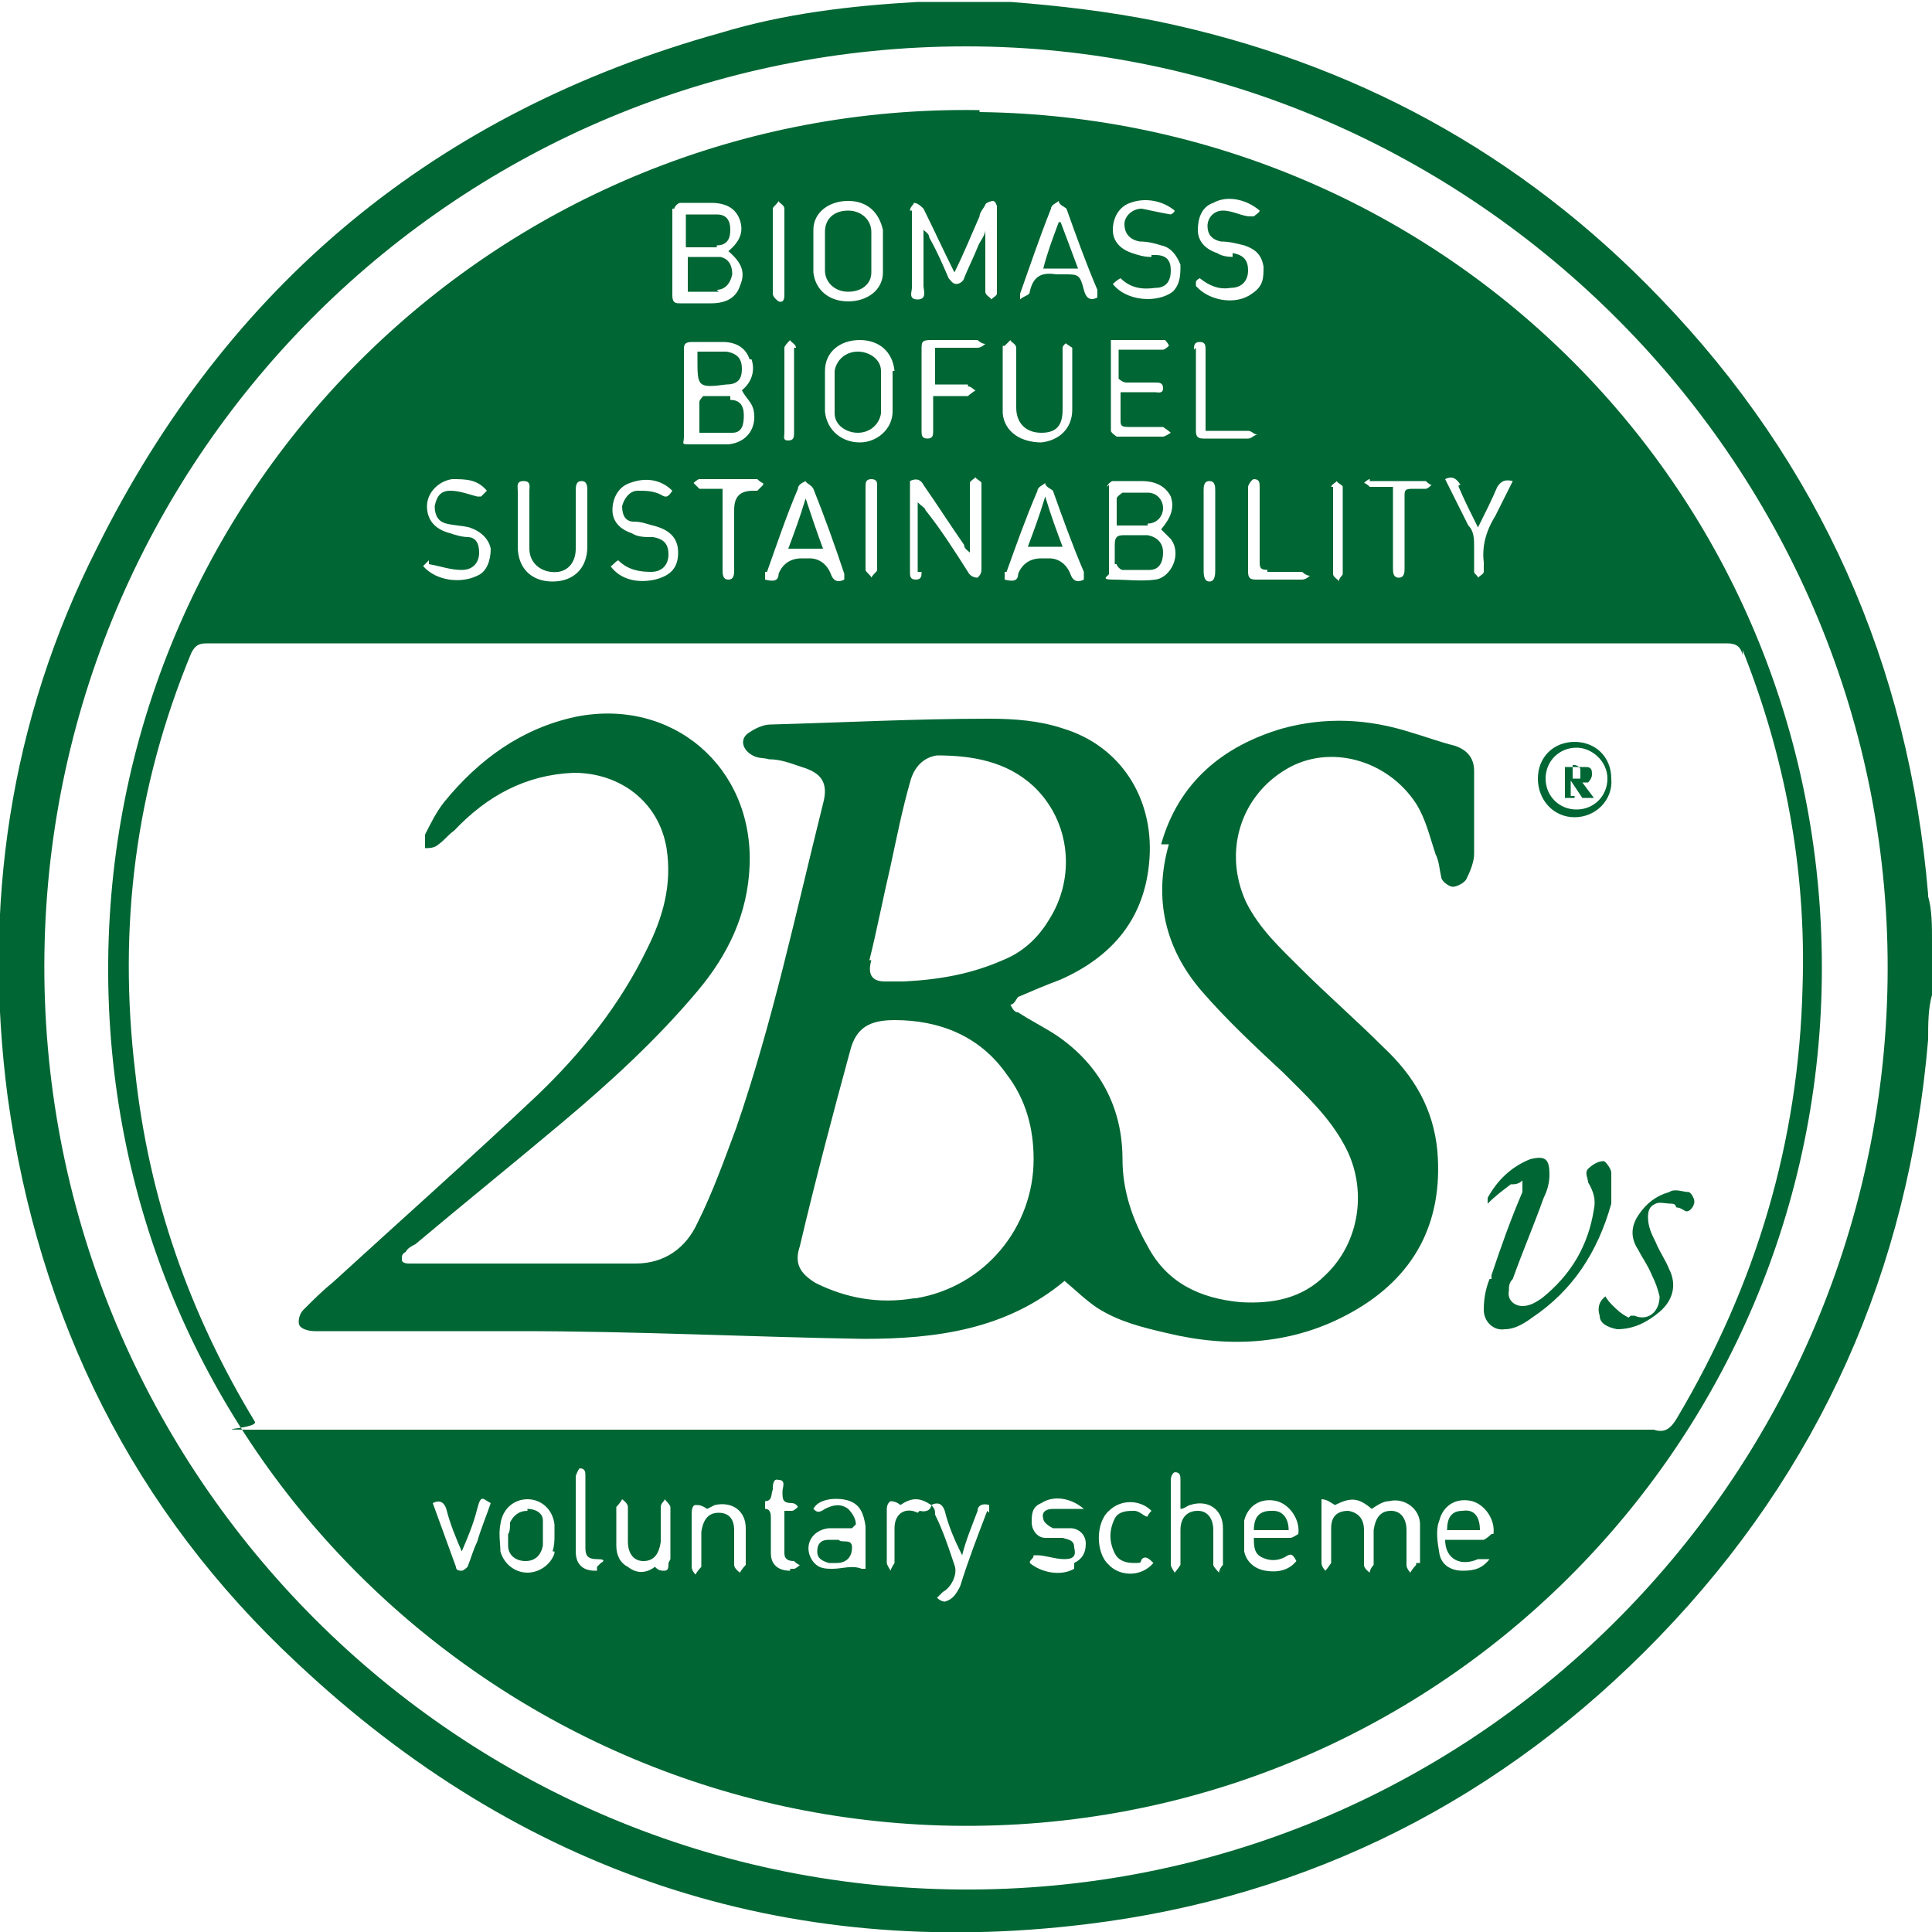
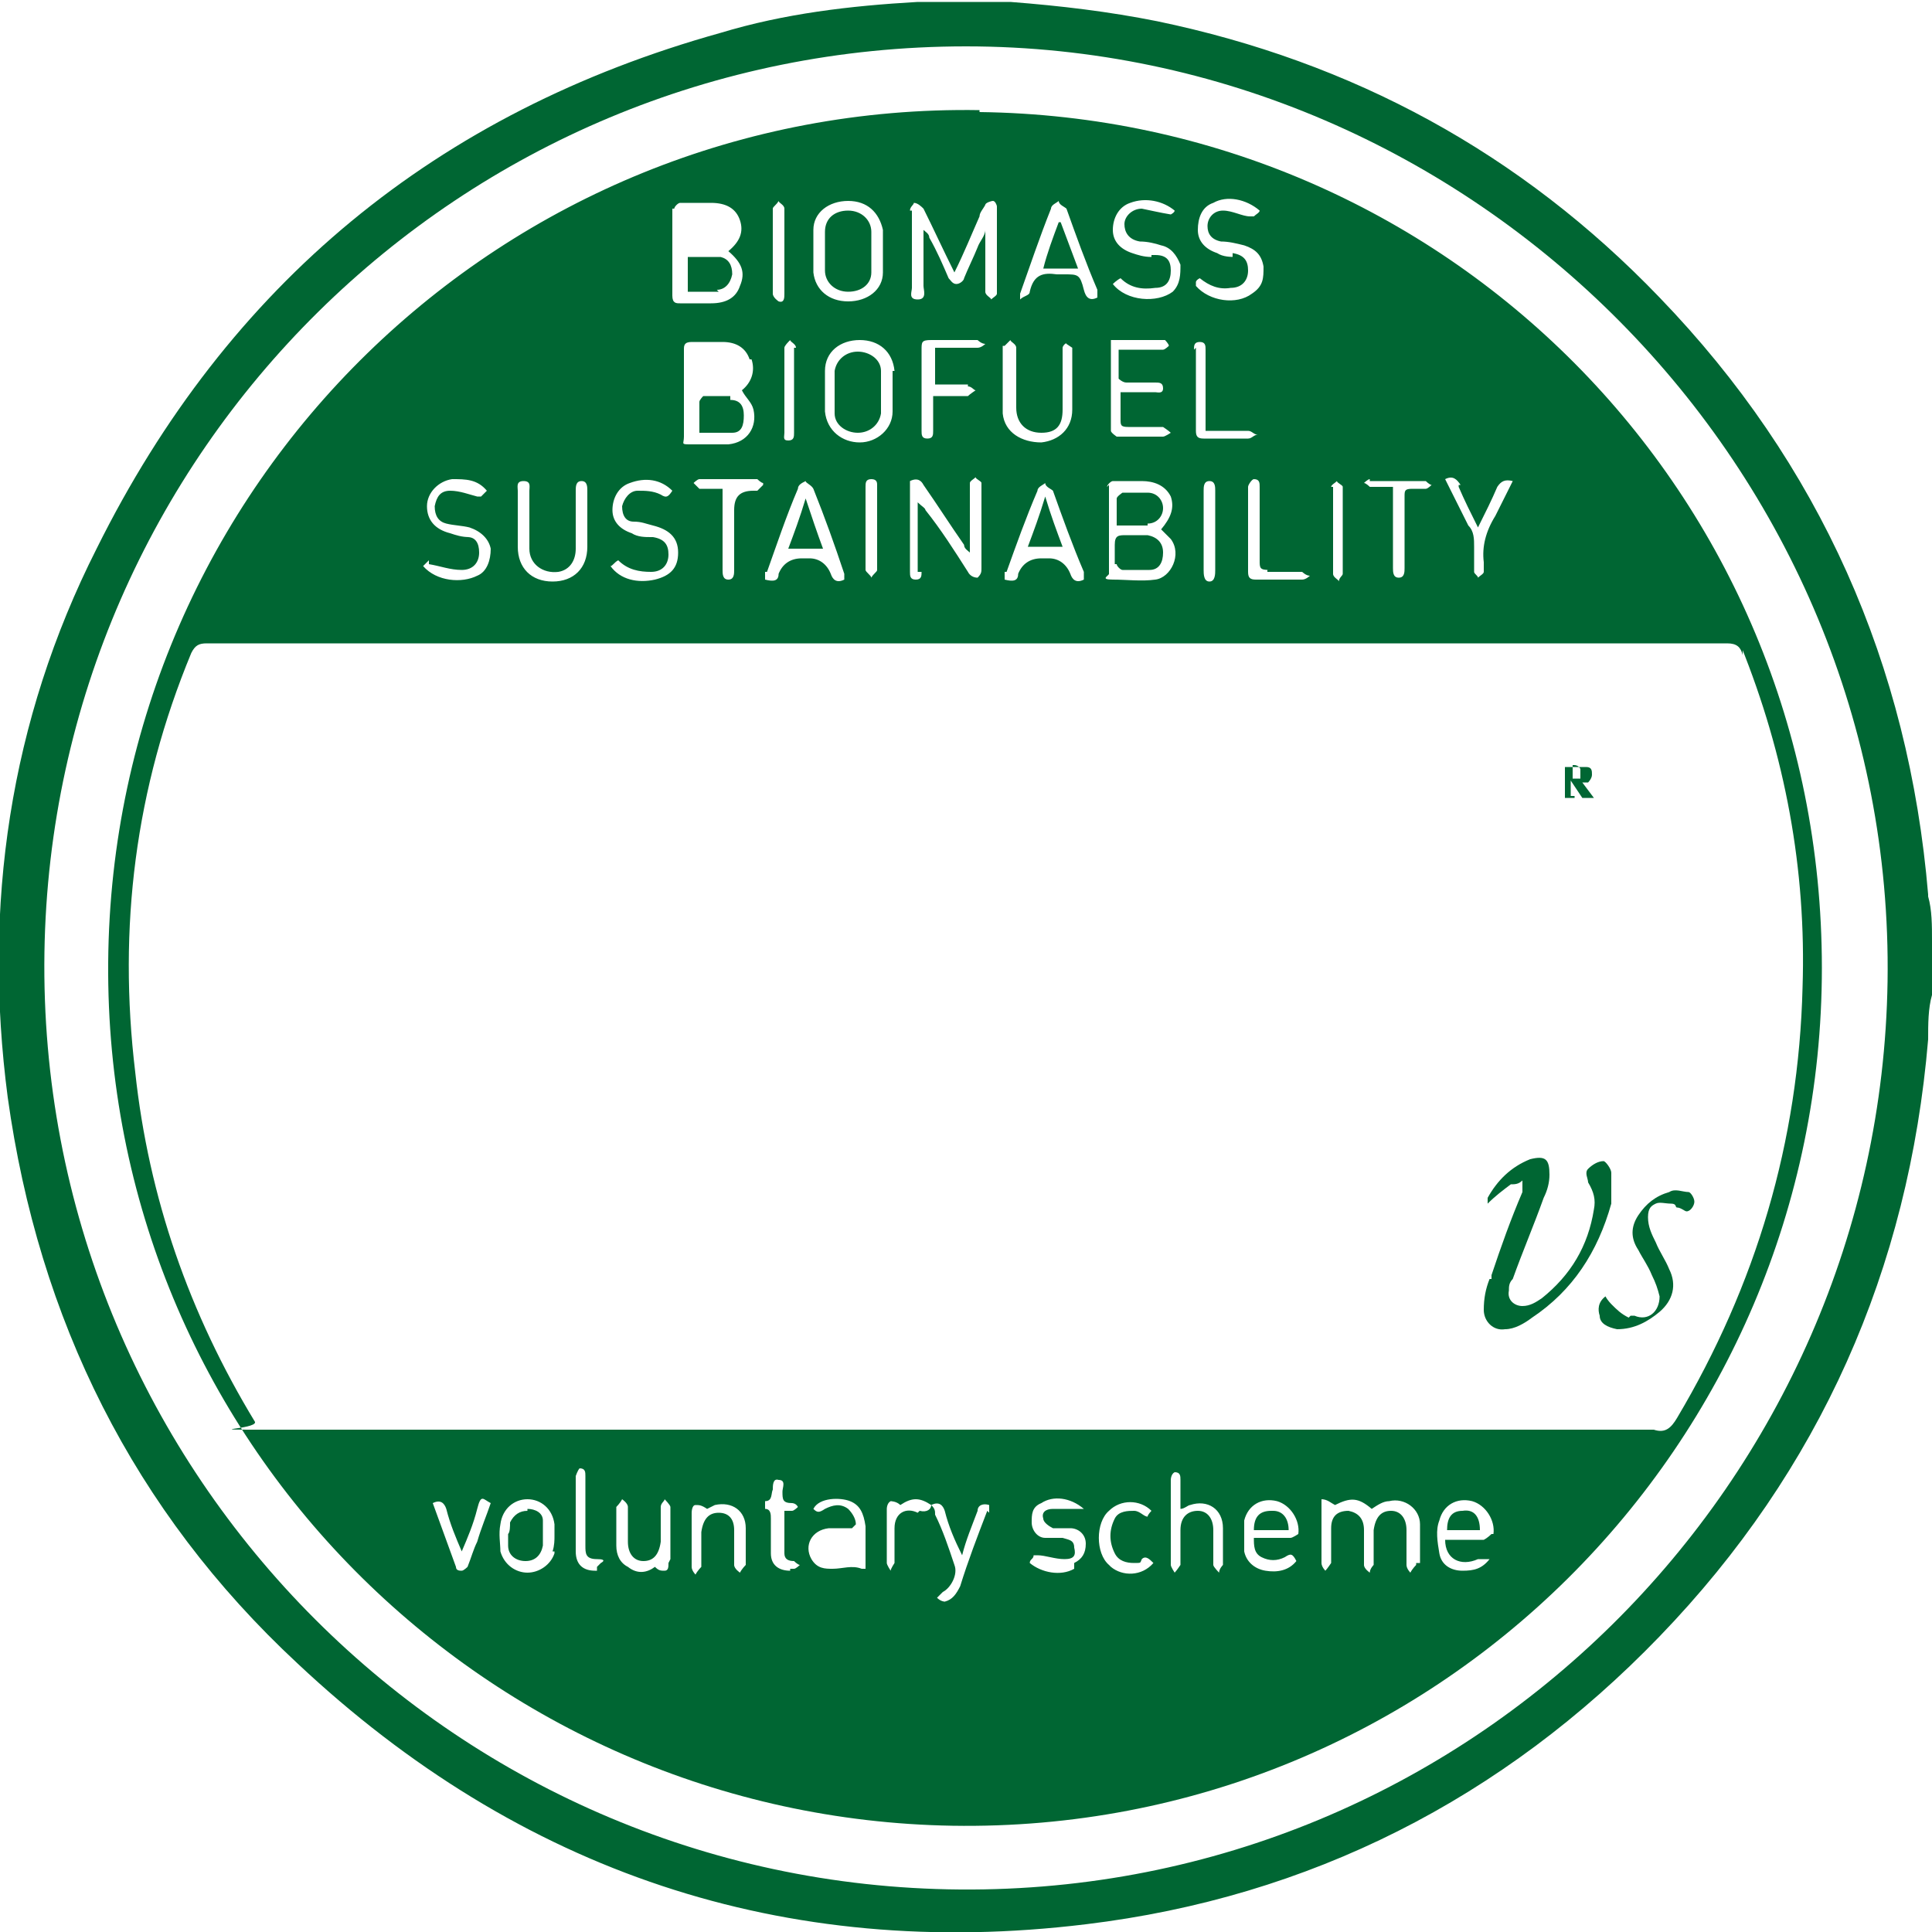
<svg xmlns="http://www.w3.org/2000/svg" id="Capa_1" version="1.1" viewBox="0 0 100 100">
  <defs>
    <style> .st0 { fill: #063; } </style>
  </defs>
  <path class="st0" d="M99.8,46.3c-1-11.9-5.6-22.3-13.9-30.9-7.2-7.5-15.9-12.2-26-14.3-2.5-.5-5-.8-7.6-1h-4.8c-3.5.2-6.9.6-10.2,1.6C22.6,5.8,11.8,14.7,5,28.4.5,37.3-.9,46.9.4,56.8c1.6,11.5,6.5,21.4,15,29.3,11.5,10.8,25.2,15.4,40.8,13.5,11.6-1.4,21.6-6.5,29.7-14.9,8.3-8.6,12.9-19,13.9-30.9,0-.8,0-1.6.2-2.3v-2.8c0-.8,0-1.6-.2-2.3h0ZM97.7,50.8c-.4,25.9-21.6,47.2-48,47-26.5-.2-47.8-22-47.4-48.5C2.7,23.4,23.8,2.4,50,2.4s48.1,21.8,47.7,48.4Z" />
  <path class="st0" d="M50.7,5.7C26.1,5.3,5.8,25,5.6,49.8c-.2,24.8,19.7,44.3,43.7,44.7,24.9.4,45-19.7,45-44.4S74.7,6.1,50.7,5.8h0ZM75.5,25.2c.3.7.6,1.3,1,2.1.4-.8.7-1.4,1-2.1.2-.3.4-.4.8-.3-.3.6-.6,1.2-.9,1.8-.5.8-.7,1.6-.6,2.4v.5c0,.1-.2.2-.3.3,0-.1-.2-.2-.2-.3v-1.3c0-.4,0-.8-.3-1.1-.4-.8-.8-1.6-1.2-2.4.4-.2.6,0,.8.3h-.1ZM70.9,24.9h2.9c0,0,.2.2.3.2,0,0-.2.2-.3.2h-.7c-.4,0-.4.1-.4.4v3.7c0,.2,0,.5-.3.5s-.3-.3-.3-.5v-4.2h-1.2c0,0-.2-.2-.3-.2,0,0,.2-.2.3-.2h0ZM68.9,25.2c0-.1.2-.2.3-.3,0,.1.3.2.3.3v4.5c0,.1-.2.2-.2.4,0-.1-.3-.2-.3-.4v-4.5h-.1ZM65.6,29.6h1.8c0,0,.2.2.4.2,0,0-.2.2-.4.2h-2.4c-.3,0-.4-.1-.4-.4v-4.4c0-.1.2-.4.3-.4.3,0,.3.2.3.4v3.8c0,.4,0,.5.5.5h-.1ZM64,13.3c-.3,0-.7,0-1-.2-.6-.2-1-.6-1-1.2s.2-1.2.8-1.4c.7-.4,1.7-.2,2.4.4,0,.1-.2.2-.3.3h-.2c-.4,0-.9-.3-1.4-.3s-.8.4-.8.8.2.7.7.8c.4,0,.8.1,1.2.2.6.2.9.5,1,1.1,0,.6,0,1-.6,1.4-.8.6-2.2.4-2.9-.4,0,0,0-.1,0-.2,0,0,0-.1.2-.2.5.4,1,.6,1.6.5.6,0,.9-.4.9-.9s-.2-.8-.8-.9h0v.2ZM61.8,18.1c0-.2,0-.4.3-.4s.3.2.3.4v4.2h2.2c.2,0,.3.2.5.2-.2,0-.3.2-.5.2h-2.3c-.3,0-.4-.1-.4-.4v-4.3h0ZM62.3,27.5v-2.1c0-.2,0-.5.3-.5s.3.3.3.5v4.1c0,.2,0,.6-.3.6s-.3-.4-.3-.6v-2ZM59.6,13.3c-.4,0-.7-.1-1-.2-.6-.2-1-.6-1-1.2s.3-1.2.9-1.4c.8-.3,1.7-.1,2.3.4,0,.1-.2.2-.2.2-.6-.1-1-.2-1.5-.3-.5,0-.9.4-.9.8s.2.8.8.9c.4,0,.8.1,1.1.2.5.1.8.5,1,1,0,.5,0,1-.4,1.4-.8.6-2.4.5-3.1-.4,0,0,.2-.2.4-.3.5.5,1.1.6,1.8.5.6,0,.8-.4.8-.9s-.2-.8-.8-.8h-.2ZM57.3,17.6h3s.2.2.2.3c0,0-.2.2-.3.2h-2.3v1.5s.2.2.4.2h1.5c.2,0,.4,0,.4.3s-.3.2-.4.2h-1.8v1.4c0,.3,0,.4.4.4h1.8c0,0,.3.2.4.3,0,0-.3.2-.4.2h-2.4c0,0-.3-.2-.3-.3v-4.9h0l-.2.2ZM57.3,25.2c0-.1.2-.3.3-.3h1.5c.6,0,1.2.2,1.5.8.2.6,0,1.1-.5,1.7l.5.5c.6.8,0,2-.8,2.1-.7.1-1.5,0-2.2,0s-.2-.2-.2-.3v-4.6h0ZM52.8,15.2c.5-1.4,1-2.9,1.6-4.4,0-.2.3-.3.4-.4,0,.2.3.3.4.4.5,1.4,1,2.8,1.6,4.2,0,.1,0,.3,0,.4-.4.2-.6,0-.7-.4-.2-.8-.3-.8-1-.8h-.4c-.7-.1-1.2,0-1.4.9,0,.2-.3.2-.5.4h0v-.4h0ZM52,17.9l.3-.3c0,.1.3.2.3.4v3.1c0,.8.5,1.3,1.3,1.3s1.1-.4,1.1-1.2v-3.2c0-.1.2-.3.2-.2,0,0,.3.2.3.2v1.7h0v1.5c0,1-.7,1.6-1.6,1.7-1,0-1.9-.5-2-1.5v-3.5h.1ZM52.1,29.6c.5-1.4,1-2.8,1.6-4.2,0-.2.3-.3.4-.4,0,.2.3.3.4.4.5,1.4,1,2.8,1.6,4.2,0,.1,0,.3,0,.4-.4.2-.6,0-.7-.3-.2-.5-.6-.8-1.1-.8-.8,0-.3,0-.4,0-.6,0-1,.3-1.2.8,0,.4-.3.4-.7.3,0-.1,0-.3,0-.4h0ZM47.1,10.9c0-.2.2-.3.2-.4.2,0,.4.2.5.3.5,1,1,2.1,1.6,3.3.5-1,.9-2,1.3-2.9,0-.2.2-.4.3-.6,0-.1.3-.2.4-.2s.2.2.2.3v4.5c0,.1-.2.2-.3.3,0-.1-.3-.2-.3-.4,0-1,0-2.1,0-3.2,0,.3-.3.6-.4.9-.2.5-.5,1.1-.7,1.6,0,.1-.2.3-.4.3s-.3-.2-.4-.3c-.3-.7-.6-1.4-1-2.1,0-.2-.2-.3-.3-.4v2.9c0,.2.2.7-.3.7s-.3-.4-.3-.6v-4h0ZM47.7,29.6c0,.2,0,.4-.3.4s-.3-.2-.3-.4v-4.7c.4-.2.6,0,.7.2.7,1,1.4,2.1,2.1,3.1,0,.2.2.3.3.4h0v-3.6c0-.1.2-.2.3-.3,0,.1.3.2.3.3v4.4c0,.2,0,.3-.2.5-.2,0-.4-.1-.5-.3-.7-1.1-1.4-2.2-2.2-3.2,0-.1-.2-.2-.4-.4v3.4h0v.2ZM50.1,20c.2,0,.3.2.4.2,0,0-.3.2-.4.3h-1.8v1.8c0,.2,0,.4-.3.4s-.3-.2-.3-.4v-4.2c0-.4,0-.5.5-.5h2.4c0,0,.2.2.4.2,0,0-.2.2-.4.2h-2.2v1.9h1.8-.1ZM46.2,19.2v2.1c0,.9-.8,1.6-1.7,1.6s-1.7-.6-1.8-1.6v-2.1c0-1,.8-1.6,1.8-1.6s1.7.6,1.8,1.6h0ZM44.8,25.2c0-.2,0-.4.3-.4s.3.2.3.3v4.4c0,.1-.2.2-.3.4,0-.1-.3-.3-.3-.4v-4.4h0ZM42.1,11.9c0-.9.8-1.5,1.8-1.5s1.6.6,1.8,1.5v2.2c0,.9-.8,1.5-1.8,1.5s-1.7-.6-1.8-1.5v-2.3h0ZM41.1,18v4.4c0,.2,0,.4-.3.4s-.2-.2-.2-.4v-4.4c0-.1.2-.3.3-.4,0,.1.3.2.3.4h0ZM40,10.8c0-.1.2-.2.3-.4,0,.1.3.2.3.4v4.4c0,.2,0,.5-.3.4,0,0-.3-.2-.3-.4v-4.4h0ZM39.7,29.6c.5-1.4,1-2.9,1.6-4.3,0-.2.2-.3.4-.4,0,.1.3.2.4.4.6,1.5,1.1,2.9,1.6,4.4v.3c-.4.2-.6,0-.7-.3-.2-.5-.6-.8-1.1-.8h-.4c-.6,0-1,.3-1.2.8,0,.4-.3.4-.7.3,0-.1,0-.3,0-.4h0ZM39.5,25.1l-.3.3h-.2c-.7,0-1,.3-1,1v3.1c0,.2,0,.5-.3.5s-.3-.3-.3-.5v-4.2h-1.2c0,0-.2-.2-.3-.3,0,0,.2-.2.3-.2h3s.2.2.3.2h0ZM38.9,18.6c.2.6,0,1.2-.5,1.6.2.4.5.6.6,1,.2.9-.3,1.7-1.3,1.8h-1.9c-.6,0-.4,0-.4-.4v-4.5c0-.2,0-.4.4-.4h1.6c.7,0,1.2.3,1.4.9h.1ZM34.9,10.8c0-.1.2-.3.3-.3h1.6c.8,0,1.3.3,1.5.9.2.6,0,1.1-.6,1.6.7.6.9,1.1.6,1.8-.2.6-.7.9-1.5.9h-1.6c-.2,0-.4,0-.4-.4v-4.5h.1ZM33.7,27.8c-.3,0-.7,0-1-.2-.6-.2-1-.6-1-1.2s.3-1.2.9-1.4c.8-.3,1.6-.2,2.2.4-.2.3-.3.4-.6.2-.4-.2-.8-.2-1.2-.2s-.7.4-.8.8c0,.5.2.8.6.8s.6.1,1,.2c.8.2,1.3.6,1.3,1.4s-.4,1.2-1.2,1.4c-.9.2-1.8,0-2.3-.7.1,0,.2-.2.4-.3.5.5,1.1.6,1.7.6s.9-.4.9-.9-.2-.8-.8-.9c0,0,0,0-.1,0ZM27.1,24.9c.4,0,.3.3.3.5v3c0,.8.7,1.3,1.5,1.2.6-.1.9-.6.9-1.2v-3c0-.2,0-.5.3-.5s.3.3.3.5v2.9c0,1.1-.7,1.8-1.8,1.8s-1.8-.7-1.8-1.8v-2.9c0-.2-.1-.5.3-.5h0ZM24.3,27.8c-.4,0-.7-.1-1-.2-.8-.2-1.2-.7-1.2-1.4s.6-1.3,1.3-1.4c.7,0,1.3,0,1.8.6l-.3.3h-.2c-.4-.1-.9-.3-1.4-.3s-.7.3-.8.8c0,.5.2.8.6.9s.8.1,1.2.2c.6.2,1,.6,1.1,1.1,0,.6-.2,1.2-.7,1.4-.8.4-2.1.3-2.8-.5l.3-.3v.2c.6.1,1.1.3,1.7.3s.9-.4.9-.9-.2-.8-.6-.8h.1ZM24.7,79.8c-.2.4-.3.8-.5,1.3,0,0-.2.2-.3.2s-.3,0-.3-.2c-.4-1.1-.8-2.2-1.2-3.3.4-.2.6,0,.7.3.2.8.5,1.5.8,2.2h0c.3-.7.6-1.4.8-2.2s.3-.5.7-.3c-.2.6-.5,1.3-.7,2h0ZM28.7,80.4c-.2.6-.8,1-1.4,1s-1.2-.4-1.4-1.1c0-.4-.1-.9,0-1.4.1-.8.7-1.3,1.4-1.3s1.3.5,1.4,1.3v.6c0,.2,0,.5-.1.8h.1ZM30.8,81.3c-.6,0-1-.3-1-1v-2h0v-1.9c0,0,.1-.3.2-.4.3,0,.3.2.3.4v3.6c0,.4,0,.7.6.7s.2.2.2.2l-.2.2h0v.2ZM34.6,80.9c0,.2,0,.4-.2.4s-.3,0-.5-.2c-.4.3-.9.4-1.4,0-.4-.2-.6-.6-.6-1.1v-2c0,0,.2-.2.3-.4,0,0,.3.2.3.4v1.8c0,.6.3,1,.8,1s.8-.3.9-1v-1.8c0-.2.2-.3.2-.4,0,0,.3.3.3.4v2.7h0ZM38.6,81c0,0-.2.2-.3.4,0,0-.3-.2-.3-.4v-1.8c0-.6-.3-.9-.8-.9s-.8.3-.9,1v1.8c0,0-.2.2-.3.4,0,0-.2-.2-.2-.4v-2.8c0,0,0-.4.2-.4s.3,0,.6.2l.4-.2c.9-.2,1.6.3,1.6,1.2v2h0ZM40.9,81.3c-.6,0-1-.3-1-.9v-1.8c0-.2,0-.5-.3-.5v-.4c.4,0,.3-.4.4-.6,0-.2,0-.6.3-.5.4,0,.2.4.2.6,0,.4,0,.6.5.6,0,0,.2,0,.3.2,0,0-.2.2-.3.2h-.4v2.2c0,.3.2.4.5.4,0,0,.2.2.3.2,0,0-.2.2-.3.2h-.2ZM44.6,81.2h0c-.5-.2-1,0-1.5,0-.4,0-.8,0-1.1-.5-.4-.7,0-1.5.9-1.6h1.2s0,0,.2-.2c0-.3-.2-.6-.4-.8-.4-.3-.8-.2-1.2,0-.3.2-.4.2-.6,0,.3-.6,1.4-.6,1.9-.4s.7.6.8,1.3v2.2h-.2ZM47.5,78.3c-.6-.3-1.2,0-1.2.8v1.8c0,0-.2.3-.2.4,0,0-.2-.3-.2-.4v-2.8c0,0,0-.3.2-.4,0,0,.3,0,.5.2.6-.4,1-.4,1.6,0,0,.2-.2.4-.6.3h0ZM51.1,78.2c-.5,1.3-1,2.6-1.4,3.9-.2.4-.4.7-.8.8,0,0-.2,0-.4-.2,0,0,.2-.2.3-.3.4-.2.8-.9.6-1.4-.3-.9-.6-1.8-1-2.6,0-.2,0-.3-.2-.5.4-.2.6,0,.7.3.2.8.5,1.5.9,2.3.2-.8.5-1.5.8-2.3,0-.3.3-.4.6-.3v.4h0ZM55.6,81.2c-.7.4-1.7.2-2.3-.3h0c0-.2.2-.2.2-.4h.2c.4,0,.9.2,1.4.2s.6-.2.5-.6c0-.4-.3-.4-.6-.5-.3,0-.6,0-.9,0-.4,0-.7-.4-.7-.8s0-.8.5-1c.6-.4,1.5-.3,2.2.3h-.6c-.3,0-.6,0-1,0s-.6.2-.5.5c0,.2.3.4.5.5.3,0,.6,0,.9,0,.4,0,.8.3.8.8s-.2.8-.6,1h0v.4ZM57.4,81c-.7-.6-.7-2.2,0-2.8.6-.6,1.6-.6,2.2,0h0c0,0-.2.2-.2.3-.2,0-.4-.3-.7-.3s-.8,0-1,.4c-.3.6-.3,1.2,0,1.8.2.4.6.5,1,.5s.3,0,.4-.2c.2-.2.4,0,.6.2-.6.7-1.6.7-2.2.2h0ZM63.3,81c0,0-.2.2-.2.4,0,0-.3-.3-.3-.4v-1.8c0-.6-.3-1-.8-1s-.9.3-.9,1v1.8c0,0-.2.3-.3.4,0,0-.2-.3-.2-.4v-4.4c0,0,0-.3.2-.4.3,0,.3.2.3.4v1.5c.2,0,.4-.2.5-.2.9-.3,1.7.2,1.7,1.2v2h0ZM67.2,79.4c0,0-.3.2-.4.2h-1.9c0,.4,0,.8.4,1s.8.2,1.2,0c.3-.2.4-.2.6.2-.4.5-1,.6-1.6.5s-1-.5-1.1-1v-1.6c.2-.8.9-1.2,1.7-1,.7.2,1.2,1,1.1,1.7ZM73.3,81c0,0-.2.2-.3.4,0,0-.2-.2-.2-.4v-1.8c0-.6-.3-1-.8-1s-.8.3-.9,1v1.8c0,0-.2.2-.2.4,0,0-.3-.2-.3-.4v-1.8c0-.6-.3-.9-.8-1-.6,0-.9.3-.9.9v1.8c0,0-.2.3-.3.4,0,0-.2-.2-.2-.4v-3.3c.3,0,.5.2.7.3.8-.4,1.2-.4,1.9.2.3-.2.6-.4.9-.4.8-.2,1.6.4,1.6,1.2v2h-.2ZM77.2,79.4c0,0-.2.2-.4.3h-2c0,1,.8,1.4,1.7,1,.2,0,.4,0,.6,0-.4.5-.8.6-1.4.6s-1.1-.3-1.2-.9-.2-1.2,0-1.7c.2-.8.9-1.2,1.7-1,.7.2,1.2,1,1.1,1.7h0ZM90.1,33.4c2.3,5.7,3.4,11.6,3.2,17.7-.2,8-2.4,15.4-6.5,22.3-.3.5-.6.8-1.2.6H13.9c-3.9,0-.6,0-.7-.4-3.4-5.6-5.5-11.6-6.2-18.1-.9-7.5,0-14.7,2.9-21.7.2-.4.4-.5.8-.5h78.7c.5,0,.7.2.8.6h0v-.5Z" />
-   <path class="st0" d="M60.5,43.7c-.8,2.8-.2,5.4,1.7,7.6,1.3,1.5,2.8,2.9,4.2,4.2,1.2,1.2,2.4,2.3,3.2,3.8,1.2,2.2.8,5-1,6.7-1.2,1.2-2.7,1.5-4.4,1.4-2.1-.2-3.8-1-4.8-2.9-.8-1.4-1.3-2.9-1.3-4.5,0-2.7-1.2-4.9-3.4-6.4-.6-.4-1.4-.8-2-1.2-.2,0-.3-.2-.4-.4.2,0,.3-.3.4-.4.7-.3,1.4-.6,2.2-.9,2.7-1.2,4.4-3.2,4.6-6.3.2-3.1-1.5-5.8-4.5-6.7-1.2-.4-2.5-.5-3.8-.5-3.8,0-7.6.2-11.3.3-.4,0-.8.2-1.1.4-.5.3-.4.8,0,1.1s.7.2,1,.3c.6,0,1.1.2,1.7.4,1,.3,1.4.8,1.1,1.9-1.4,5.6-2.6,11.3-4.5,16.8-.6,1.6-1.2,3.3-2,4.9-.6,1.3-1.7,2.1-3.2,2.1h-11.7c-.1,0-.4,0-.4-.2s0-.3.2-.4c.1-.2.3-.3.5-.4,2.5-2.1,5.1-4.2,7.6-6.3s4.9-4.3,7-6.8c1.6-1.9,2.6-4,2.7-6.5.2-5.1-4-8.7-9-7.7-2.8.6-5,2.2-6.8,4.4-.4.5-.7,1.1-1,1.7v.7c.2,0,.5,0,.7-.2.3-.2.5-.5.8-.7,1.7-1.8,3.7-2.9,6.2-3,2.4,0,4.4,1.5,4.8,3.9.3,1.9-.2,3.6-1,5.2-1.4,2.9-3.4,5.4-5.7,7.6-3.5,3.3-7.1,6.5-10.6,9.7-.5.4-1,.9-1.5,1.4-.2.2-.3.6-.2.8s.5.3.8.3h10.6c6,0,11.9.3,17.8.4,3.8,0,7.4-.5,10.4-3,.6.5,1.1,1,1.7,1.4,1.1.7,2.3,1,3.6,1.3,3.3.8,6.6.6,9.6-1.1,3.2-1.8,4.7-4.6,4.4-8.3-.2-2.2-1.2-3.9-2.8-5.4-1.4-1.4-2.9-2.7-4.3-4.1-1-1-2.1-2-2.8-3.4-1.2-2.6-.3-5.5,2.1-6.9,2.2-1.3,5.2-.5,6.7,1.8.5.8.7,1.7,1,2.6.2.4.2.8.3,1.2,0,.2.4.5.6.5s.6-.2.7-.4c.2-.4.4-.9.4-1.3v-4.3c0-.7-.4-1.1-1-1.3-.8-.2-1.6-.5-2.3-.7-2.2-.7-4.4-.8-6.6-.2-3.1.9-5.4,2.8-6.3,6h.4ZM45,49.7c.4-1.6.7-3.2,1.1-4.9.3-1.4.6-2.9,1-4.3.2-.8.7-1.3,1.4-1.4,1.8,0,3.6.3,5,1.6,1.9,1.8,2.2,4.7.8,6.9-.6,1-1.4,1.7-2.4,2.1-1.6.7-3.2,1-5.1,1.1-.2,0-.6,0-1,0-.7,0-.9-.4-.7-1.1h0ZM47.3,67.2c-1.8.3-3.5,0-5.1-.8-.8-.5-1.1-1-.8-1.9.8-3.4,1.7-6.8,2.6-10.1.3-1.2,1-1.6,2.3-1.6,2.3,0,4.4.8,5.8,2.8,1,1.3,1.4,2.8,1.4,4.4,0,3.5-2.5,6.6-6.1,7.2h-.1Z" />
  <path class="st0" d="M77.1,66.2c-.2.5-.3,1-.3,1.6s.5,1.1,1.1,1c.5,0,1-.3,1.4-.6,2.1-1.4,3.4-3.4,4.1-5.9,0-.5,0-1,0-1.6,0-.2-.3-.6-.4-.6-.3,0-.6.2-.8.4s0,.5,0,.7c.3.5.4.9.3,1.4-.3,1.9-1.2,3.4-2.7,4.6-.3.2-.6.4-1,.4s-.8-.3-.7-.8c0-.2,0-.4.2-.6.5-1.4,1.1-2.8,1.6-4.2.2-.4.3-.8.3-1.2,0-.8-.2-1-1-.8-1,.4-1.7,1.1-2.2,2v.3c.4-.4.8-.7,1.2-1,.2,0,.4,0,.6-.2v.6c-.6,1.4-1.1,2.8-1.6,4.3h0v.2Z" />
  <path class="st0" d="M84.3,68.2c-.4-.2-.6-.4-.9-.7,0,0-.2-.2-.3-.4-.4.3-.4.7-.3,1,0,.4.4.6.9.7.9,0,1.6-.4,2.2-.9.7-.6.9-1.4.5-2.2-.2-.5-.5-.9-.7-1.4-.2-.4-.4-.8-.4-1.3s.2-.6.4-.7.5,0,.8,0,.2.2.3.2c.2,0,.4.2.5.2.2,0,.4-.3.4-.5s-.2-.5-.3-.5c-.3,0-.7-.2-1,0-.7.2-1.2.6-1.6,1.2-.4.6-.4,1.2,0,1.8.2.4.5.8.7,1.3.2.4.3.7.4,1.1,0,.8-.6,1.3-1.3,1h-.2Z" />
  <path class="st0" d="M37.1,15c.4,0,.7-.3.8-.8,0-.5-.2-.8-.6-.9h-1.7v1.8h1.6,0Z" />
-   <path class="st0" d="M37.1,12.7c.5,0,.7-.3.7-.8s-.2-.8-.7-.8h-1.6v1.7h1.6Z" />
  <path class="st0" d="M57.8,29.2c0,.1.2.3.3.3h1.4c.5,0,.7-.4.7-.9s-.3-.8-.8-.9h-1.1c-.4,0-.6,0-.6.5v1h0Z" />
  <path class="st0" d="M59.4,27.1c.5,0,.8-.4.8-.8s-.3-.8-.8-.8h-1.3c0,0-.3.2-.3.3v1.4h1.6Z" />
  <path class="st0" d="M37.8,20.5h-1.4s-.2.2-.2.3v1.6h1.7c.5,0,.6-.4.6-.9s-.2-.8-.7-.8h0v-.2Z" />
-   <path class="st0" d="M36.1,18.2v.4c0,1.4,0,1.5,1.5,1.3.6,0,.8-.3.8-.8s-.2-.8-.8-.9h-1.5Z" />
  <path class="st0" d="M42.7,14c0,.6.5,1.1,1.2,1.1s1.2-.4,1.2-1v-2.1c0-.6-.5-1.1-1.2-1.1s-1.2.4-1.2,1.1v2.1h0Z" />
  <path class="st0" d="M43.2,19.2v2.2c0,.6.6,1,1.2,1s1.1-.4,1.2-1v-2.2c0-.6-.6-1-1.2-1s-1.1.4-1.2,1Z" />
  <path class="st0" d="M41.7,25.8c-.3,1-.6,1.8-.9,2.6h1.8c-.3-.8-.6-1.7-.9-2.6Z" />
  <path class="st0" d="M54.8,11.5h0c-.3.8-.6,1.6-.8,2.4h1.8c-.3-.8-.6-1.6-.9-2.4Z" />
  <path class="st0" d="M54.1,25.7c-.3,1-.6,1.8-.9,2.6h1.8c-.3-.8-.6-1.6-.9-2.6Z" />
-   <path class="st0" d="M43.4,79.7h-.5c-.4,0-.6.2-.6.6s.3.5.6.6h.4c.5,0,.8-.3.8-.8s-.5-.2-.7-.4Z" />
  <path class="st0" d="M65.8,78.2c-.6,0-.9.3-.9,1h1.8c0-.6-.3-1-.8-1h0Z" />
  <path class="st0" d="M75.7,78.2c-.6,0-.8.4-.8,1h1.7c0-.7-.3-1.1-.9-1Z" />
  <path class="st0" d="M27.3,78.2c-.4,0-.7.2-.9.6,0,.2,0,.5-.1.6v.6c0,.5.4.8.9.8s.8-.3.9-.8v-1.3c0-.4-.4-.6-.8-.6h0Z" />
-   <path class="st0" d="M81.5,42.3c1.1,0,2-.9,1.9-2,0-1.1-.8-1.9-1.9-1.9s-1.9.8-1.9,1.9.8,2,1.9,2h0ZM81.6,38.7c.8,0,1.6.7,1.6,1.6s-.7,1.6-1.6,1.6-1.6-.7-1.6-1.6.7-1.6,1.6-1.6h0Z" />
  <path class="st0" d="M81.5,41.2h-.2v-.8h0l.6.9h.6l-.6-.8c0,0,.2,0,.3,0,0,0,.2-.2.2-.4s0-.4-.3-.4h-1.3s.2,0,.2,0v1.6h-.2,1-.3ZM81.3,39.6h.2c0,0,.2,0,.3.2v.2c0,.2,0,.3,0,.3h-.4v-.7h0Z" />
</svg>